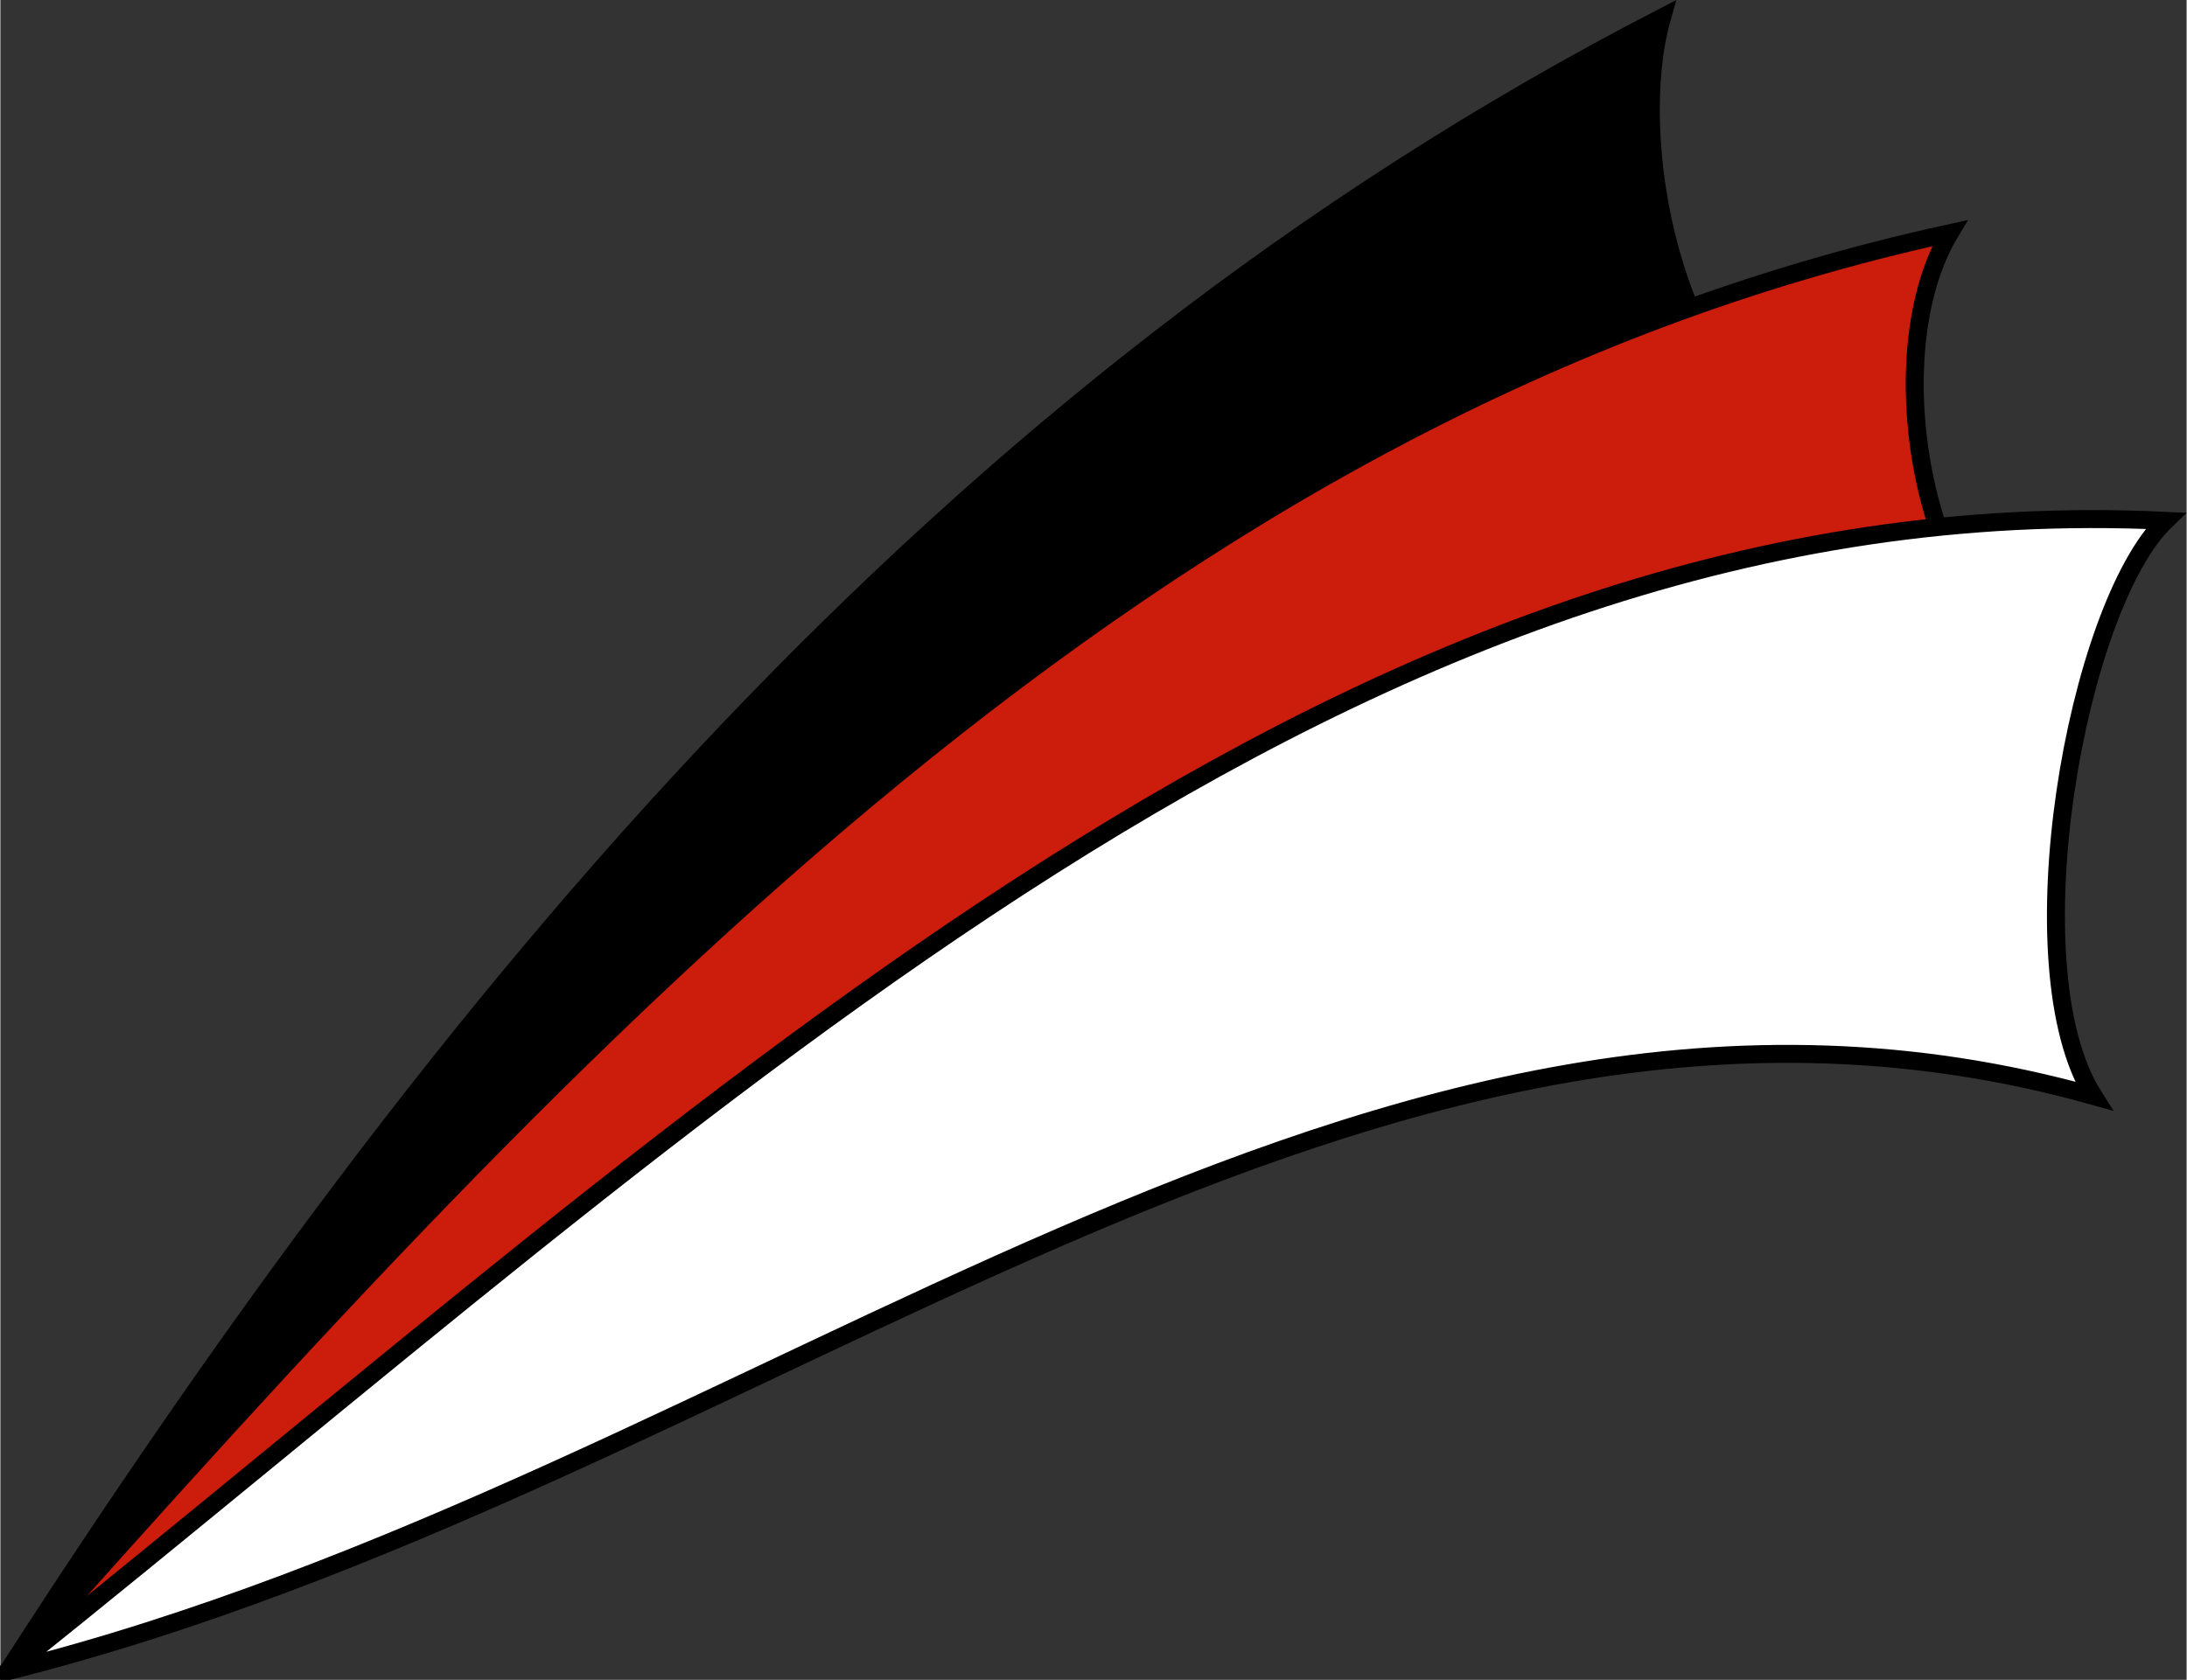
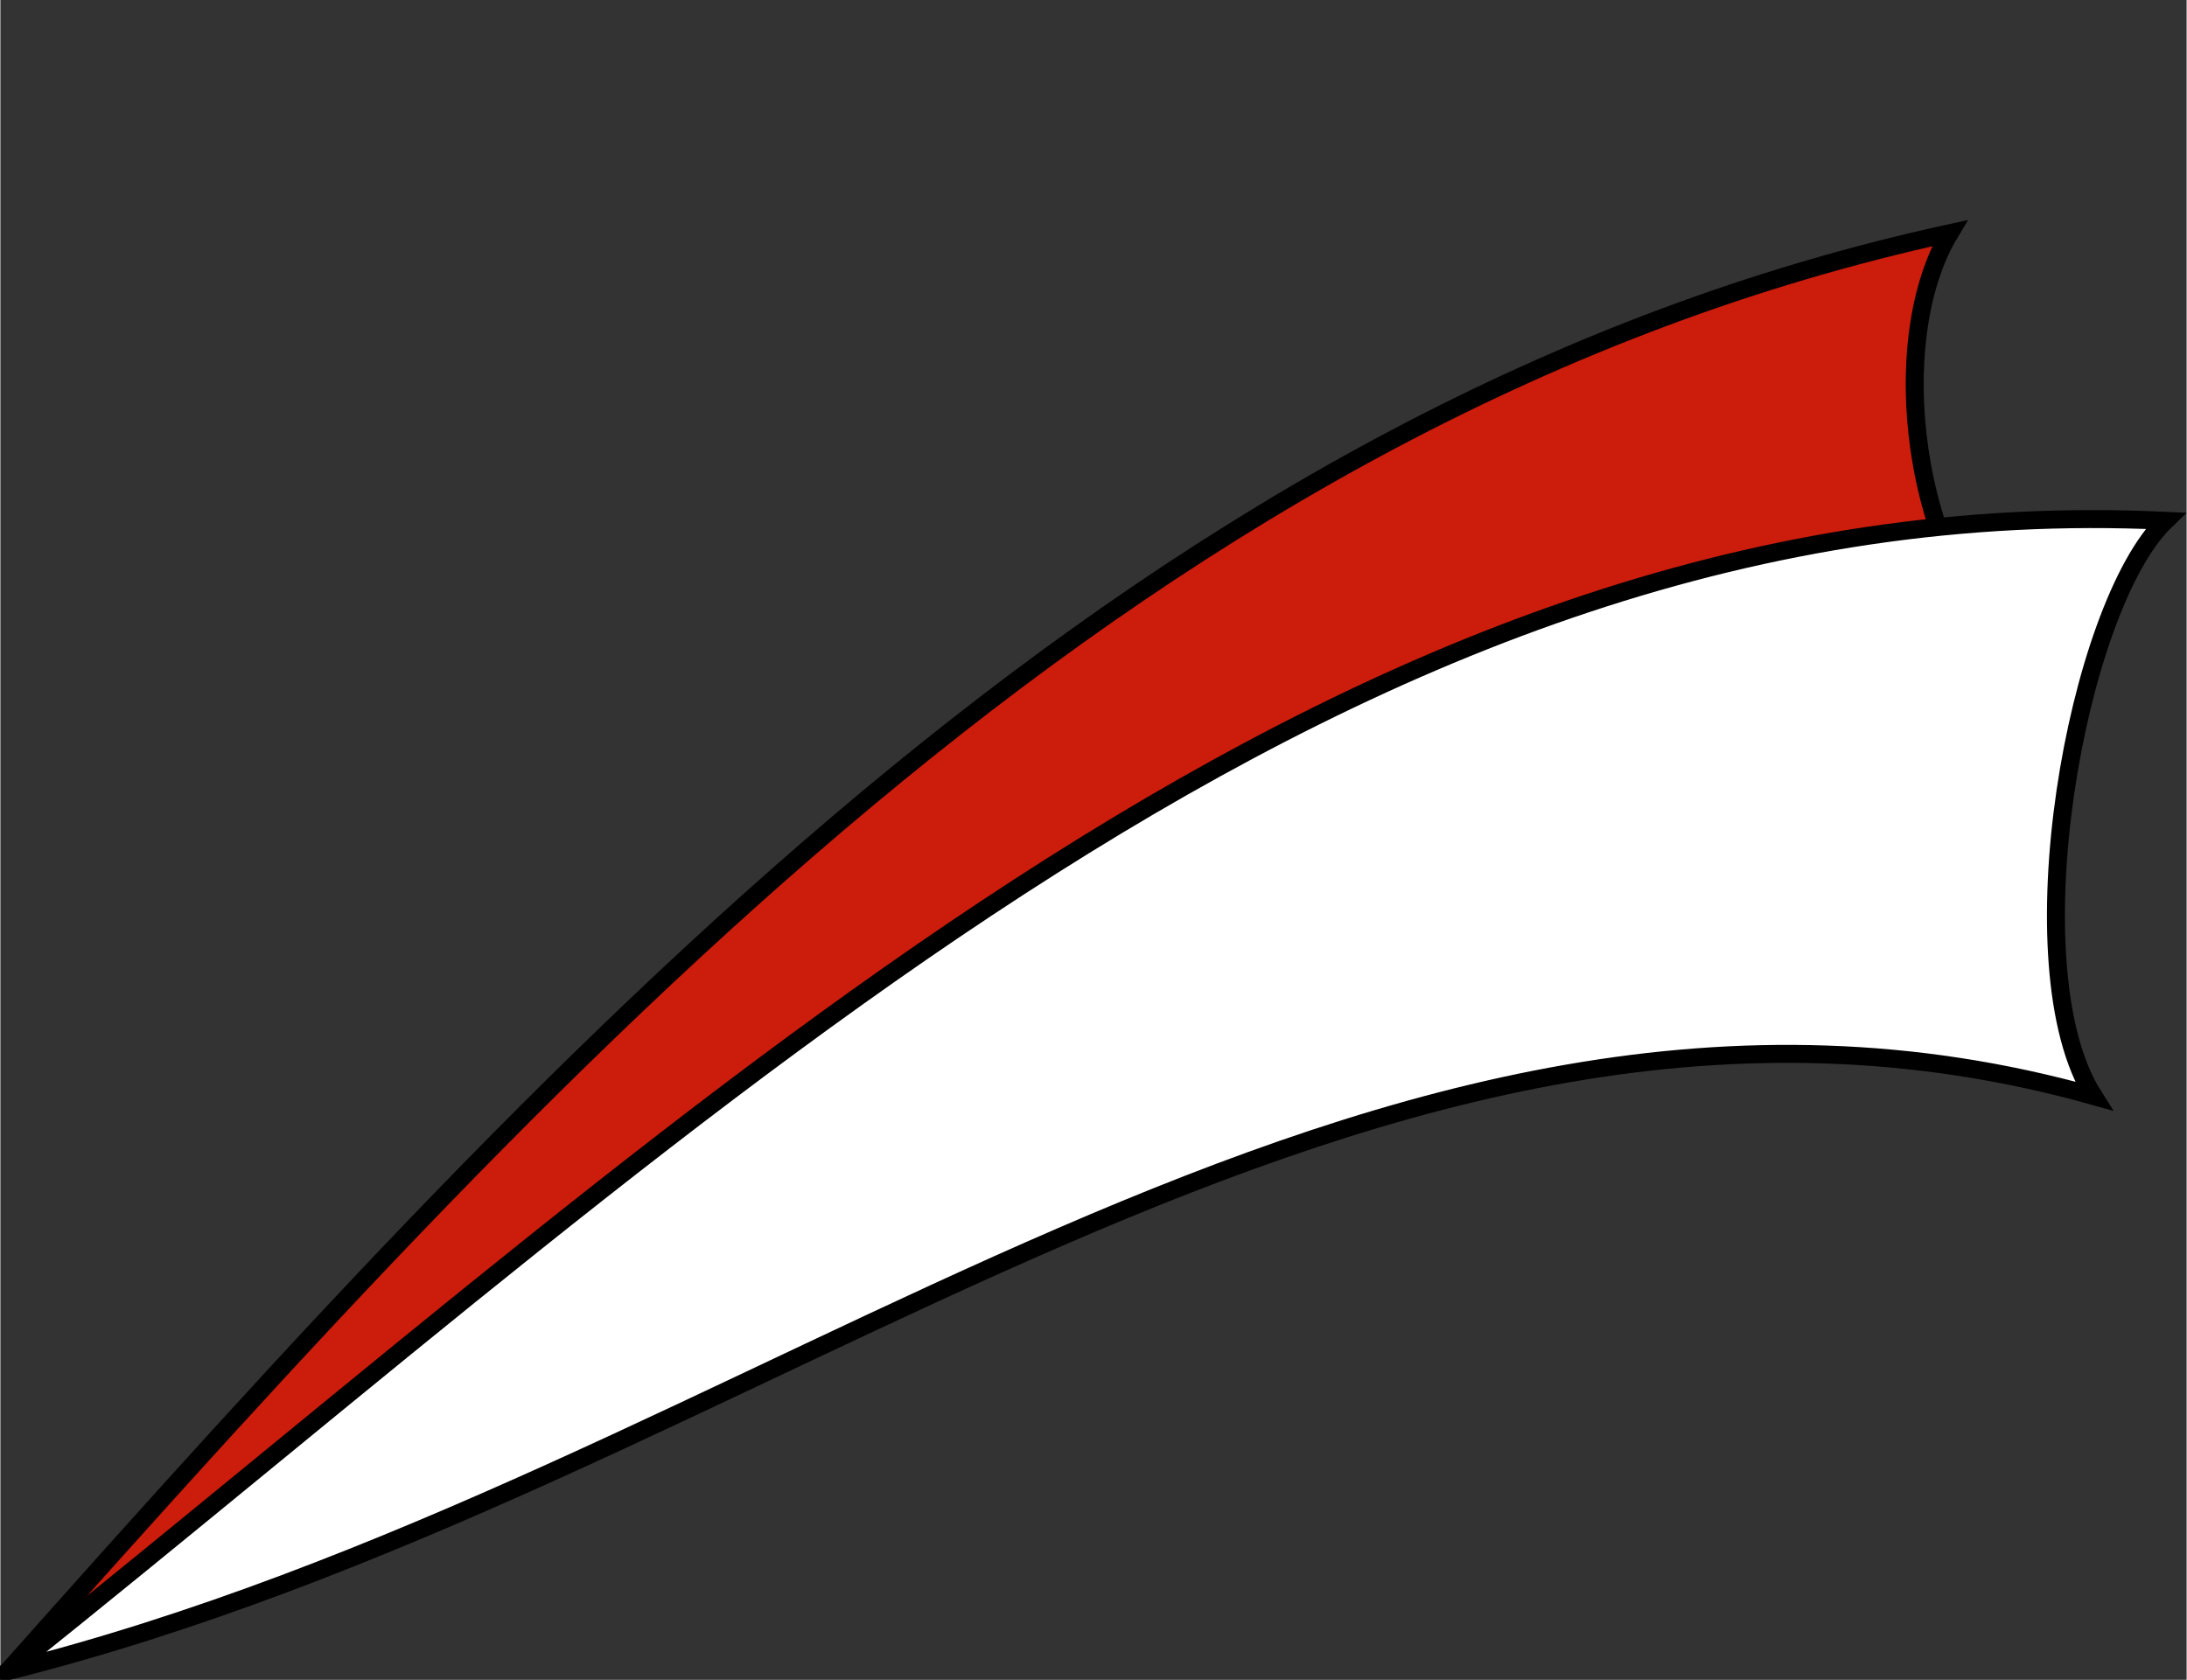
<svg xmlns="http://www.w3.org/2000/svg" xmlns:ns1="http://www.inkscape.org/namespaces/inkscape" xmlns:ns2="http://sodipodi.sourceforge.net/DTD/sodipodi-0.dtd" width="1.351in" height="1.038in" viewBox="0 0 121.599 93.46" id="svg2" version="1.1" ns1:version="0.91 r13725" ns2:docname="DeafChurchLogogram.svg" ns1:export-filename="C:\Users\neala\OneDrive\Documents\DeafChurch\Logo\PNGs\DeafChurchLogogram.png" ns1:export-xdpi="900" ns1:export-ydpi="900">
  <rect x="0" y="0" width="121.599" height="93.46" fill="#333333" stroke="none" />
  <defs id="defs4" />
  <ns2:namedview id="base" pagecolor="#ffffff" bordercolor="#666666" borderopacity="1.0" ns1:pageopacity="0.0" ns1:pageshadow="2" ns1:zoom="2.8" ns1:cx="130.95573" ns1:cy="42.058936" ns1:document-units="px" ns1:current-layer="layer1" showgrid="true" units="in" ns1:object-nodes="true" ns1:snap-text-baseline="false" showguides="true" ns1:guide-bbox="true" ns1:snap-center="true" ns1:window-width="1920" ns1:window-height="1057" ns1:window-x="-8" ns1:window-y="-8" ns1:window-maximized="1" ns1:snap-others="true" ns1:snap-bbox="false" ns1:bbox-nodes="true" ns1:snap-nodes="true" fit-margin-top="0" fit-margin-left="0" fit-margin-right="0" fit-margin-bottom="0">
    <ns1:grid type="xygrid" id="grid4684" empcolor="#ff3f3f" empopacity="0.251" empspacing="4" originx="0.42" originy="-1.515" />
  </ns2:namedview>
  <g ns1:label="Layer 1" ns1:groupmode="layer" id="layer1" transform="translate(0.42,-957.387)">
    <g id="g4287" transform="translate(-288,286)">
-       <path ns2:nodetypes="cccc" ns1:connector-curvature="0" id="path4280-92" d="m 288,764.362 c 31.042,-30.068 59.424,-57.635 100,-68 -7.53,-3.944 -9.896,-17.363 -8,-24 -40.191,20.746 -67.85,54.545 -92,92 z" style="fill:#000000;fill-opacity:1;fill-rule:evenodd;stroke:#000000;stroke-width:1px;stroke-linecap:butt;stroke-linejoin:miter;stroke-opacity:1" />
-       <path ns2:nodetypes="cccc" ns1:connector-curvature="0" id="path4280-7-9" d="m 288,764.362 c 37.767,-21.01 70.124,-56.49 112,-56 -6.252,-5.758 -7.55,-18.08 -4,-24 -44.191,9.637 -76,44 -108,80 z" style="fill:#cc1c0c;fill-opacity:1;fill-rule:evenodd;stroke:#000000;stroke-width:1px;stroke-linecap:butt;stroke-linejoin:miter;stroke-opacity:1" />
+       <path ns2:nodetypes="cccc" ns1:connector-curvature="0" id="path4280-7-9" d="m 288,764.362 c 37.767,-21.01 70.124,-56.49 112,-56 -6.252,-5.758 -7.55,-18.08 -4,-24 -44.191,9.637 -76,44 -108,80 " style="fill:#cc1c0c;fill-opacity:1;fill-rule:evenodd;stroke:#000000;stroke-width:1px;stroke-linecap:butt;stroke-linejoin:miter;stroke-opacity:1" />
      <path ns2:nodetypes="cccc" ns1:connector-curvature="0" id="path4280-6-6" d="m 288,764.362 c 41.917,-10.519 75.678,-43.312 116,-32 -4.549,-7.18 -0.961,-27.2 4,-32 -45.179,-2.129 -80,32 -120,64 z" style="fill:#ffffff;fill-opacity:1;fill-rule:evenodd;stroke:#000000;stroke-width:1px;stroke-linecap:butt;stroke-linejoin:miter;stroke-opacity:1" />
    </g>
  </g>
</svg>